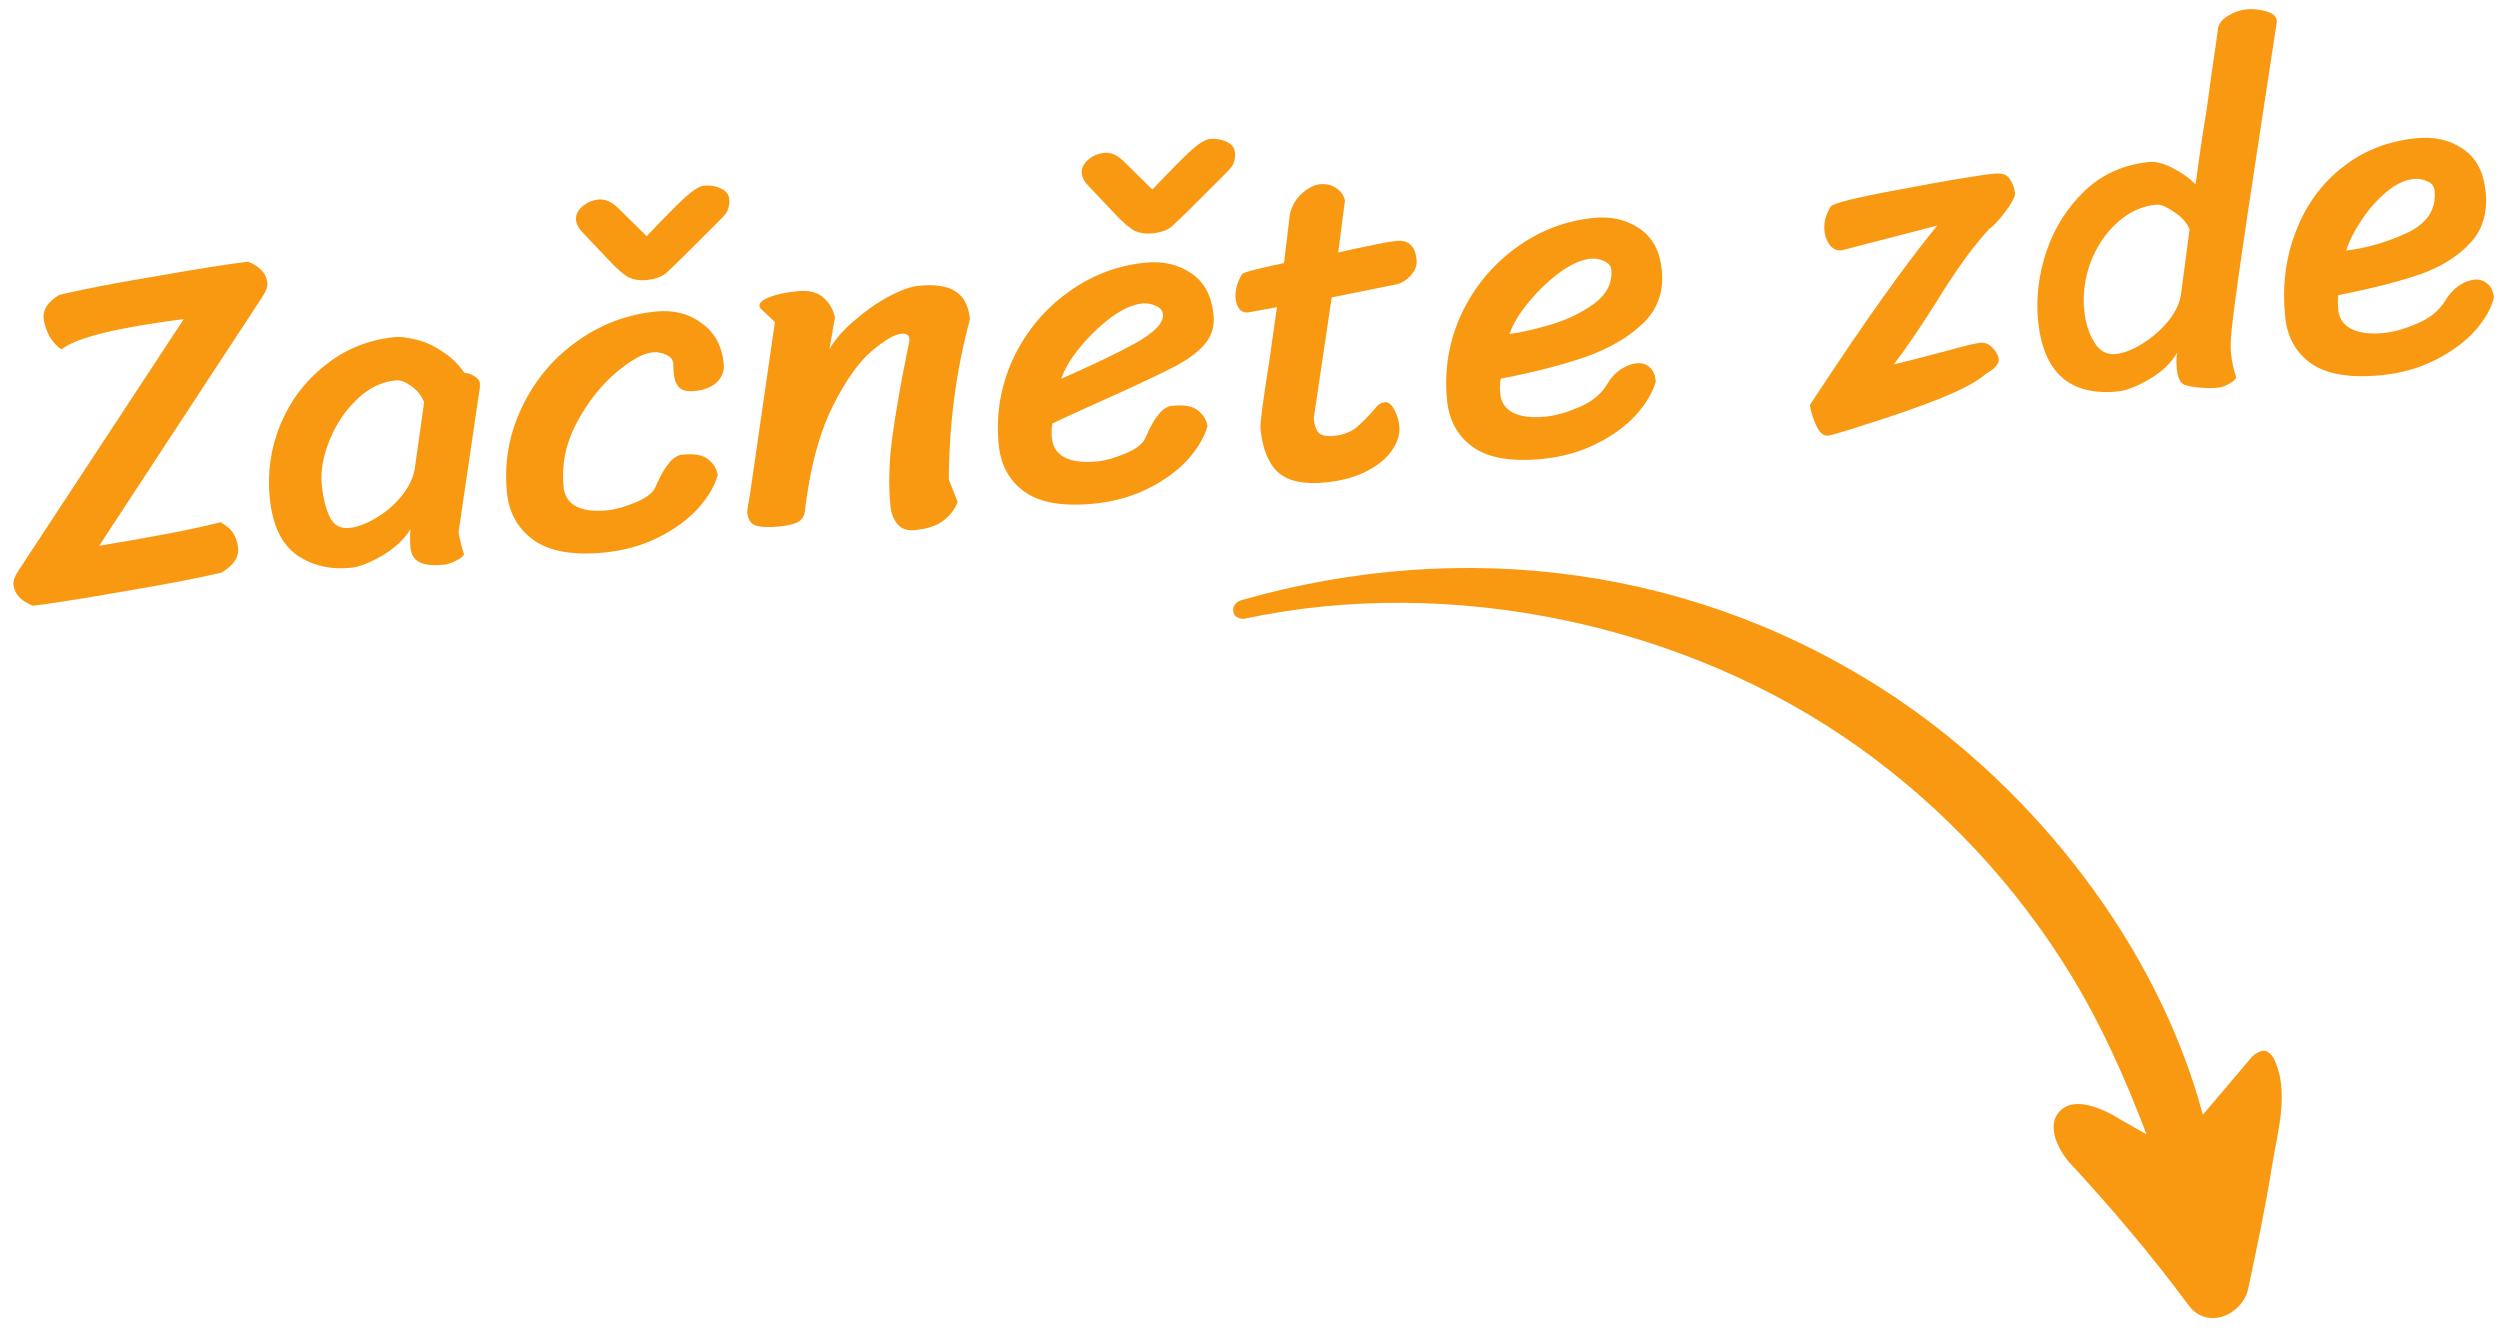
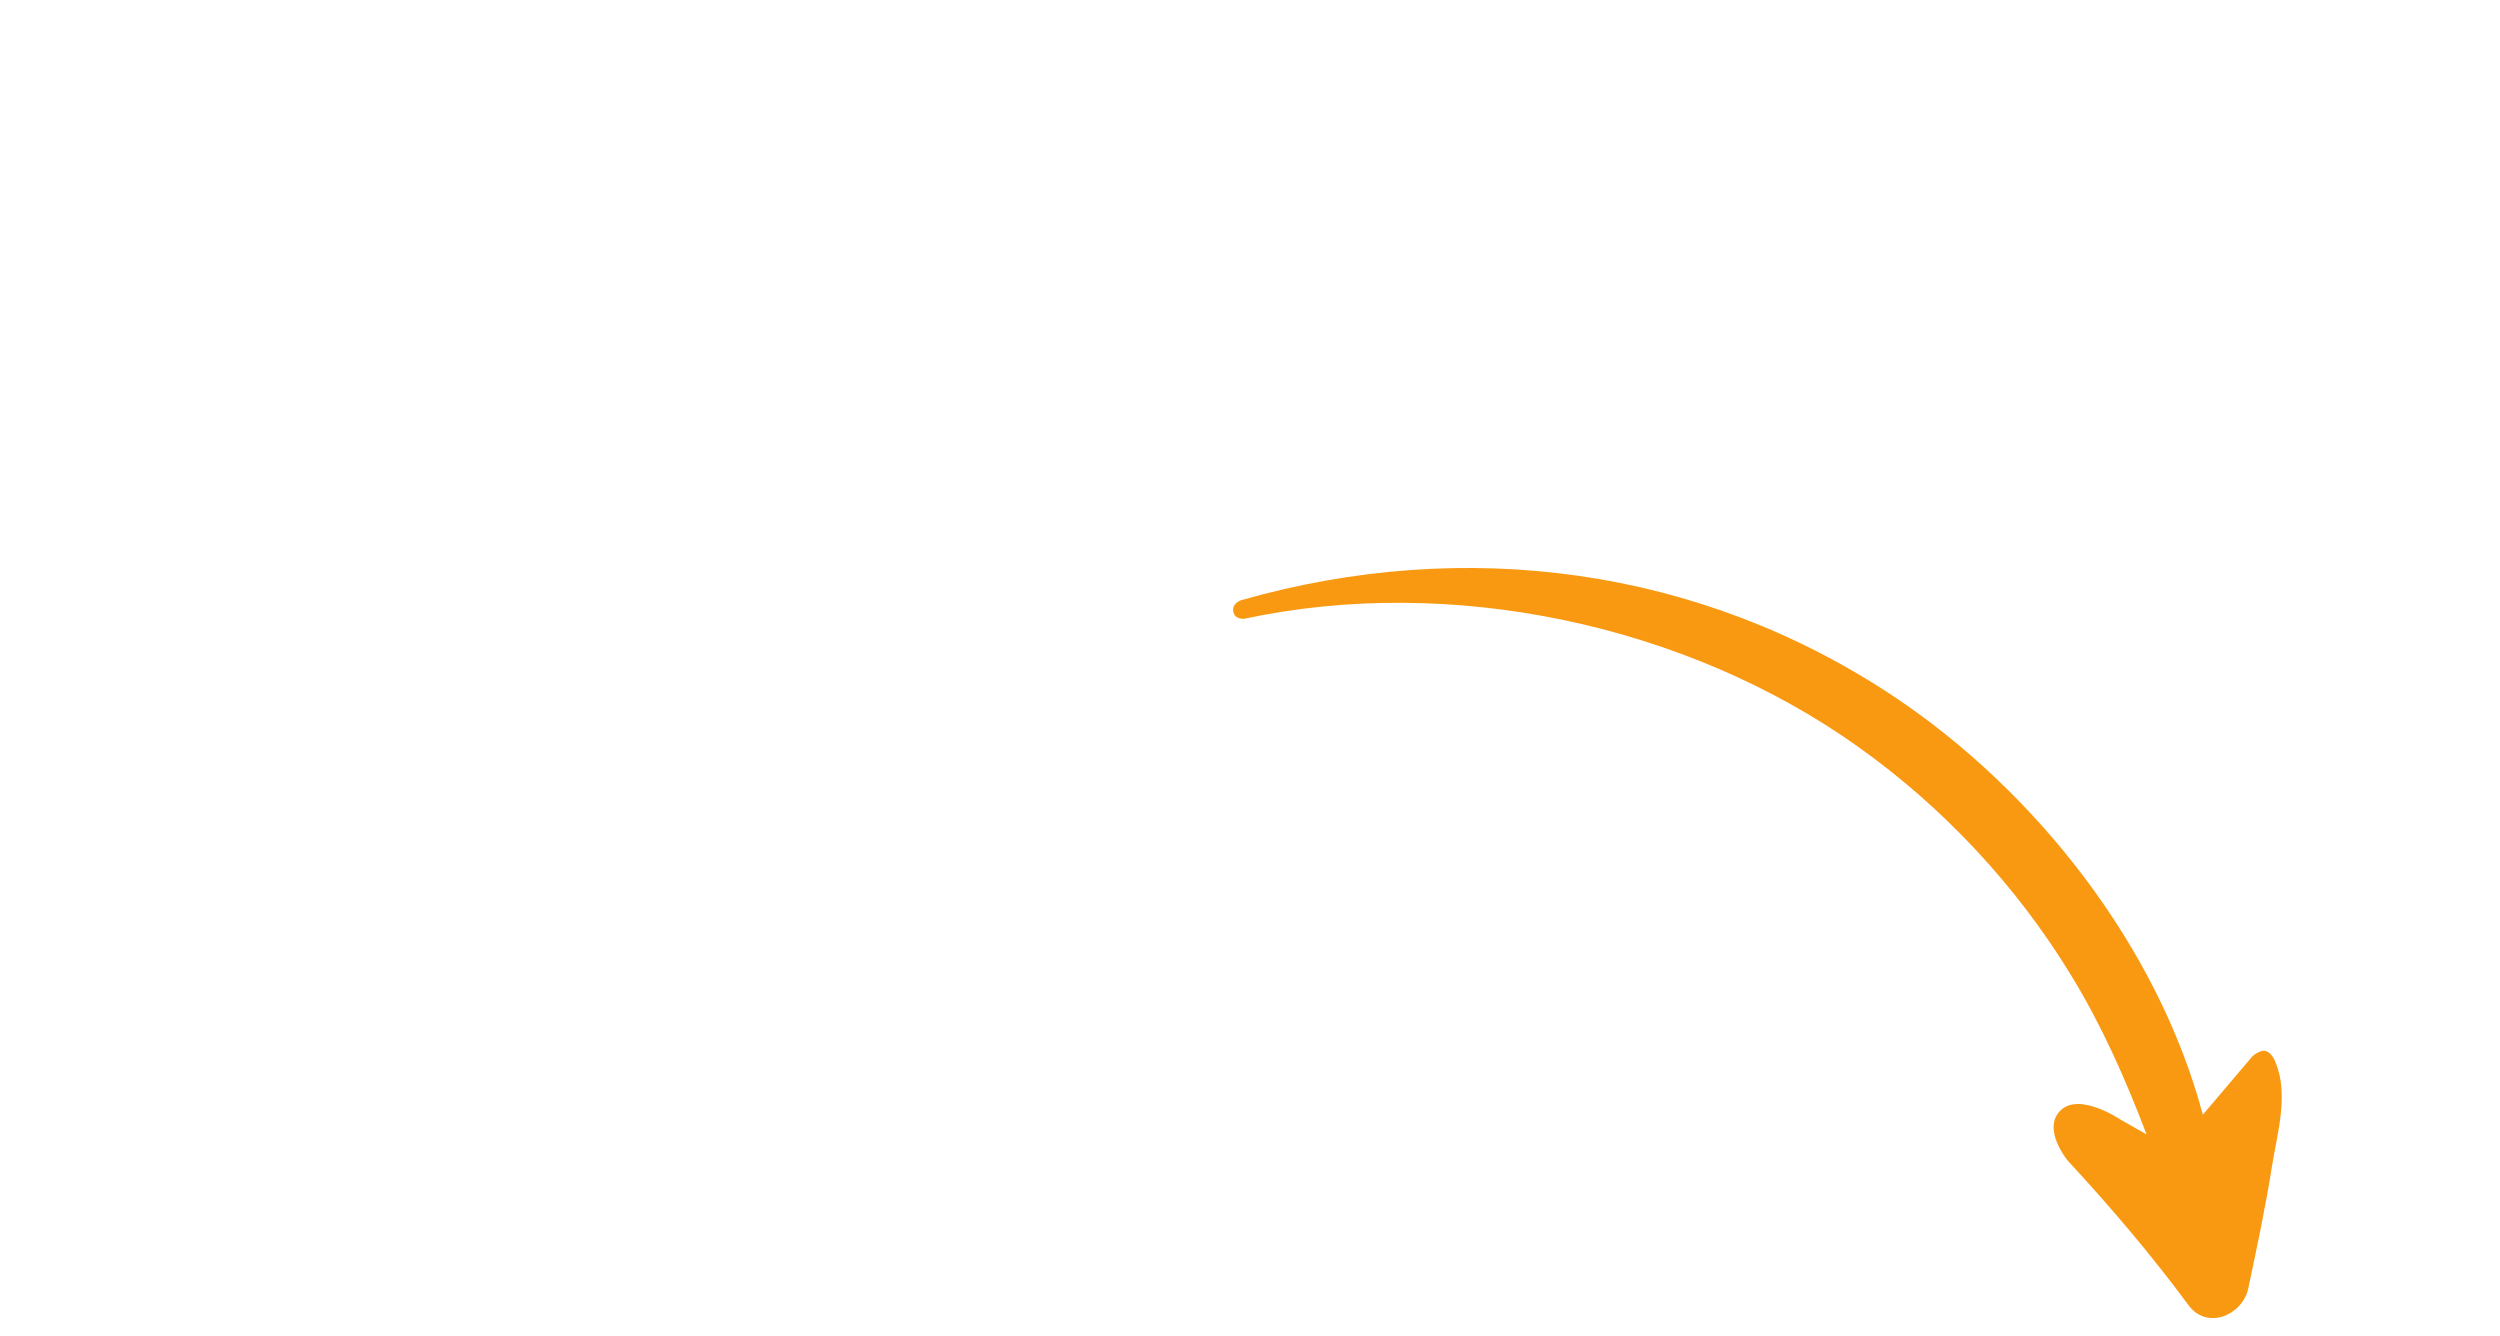
<svg xmlns="http://www.w3.org/2000/svg" width="116" height="62" viewBox="0 0 116 62" fill="none">
  <path d="M104.505 49.02C104.505 49.02 104.866 48.68 105.148 48.773C105.43 48.865 105.583 49.286 105.583 49.286C106.205 50.774 105.674 52.544 105.423 54.094C105.123 55.998 104.721 57.884 104.32 59.781C104.056 61.018 102.418 61.731 101.554 60.57C99.808 58.207 97.943 56.018 95.948 53.859C95.948 53.859 94.727 52.398 95.604 51.529C96.481 50.659 98.379 51.942 98.379 51.942L99.599 52.636C98.629 50.079 97.522 47.577 96.093 45.245C93.57 41.102 90.159 37.45 86.203 34.641C78.212 28.954 67.315 26.655 57.733 28.711C57.733 28.711 57.281 28.76 57.222 28.365C57.164 27.971 57.605 27.845 57.605 27.845C67.959 24.891 78.847 26.295 87.906 32.338C94.439 36.705 100.112 43.866 102.212 51.723L104.505 49.02Z" fill="#F99912" />
-   <path d="M10.242 24.229C10.539 24.406 10.742 24.592 10.85 24.788C10.957 24.969 11.023 25.191 11.049 25.453C11.09 25.862 10.832 26.234 10.276 26.57C9.196 26.825 7.678 27.116 5.721 27.444C3.765 27.787 2.365 28.008 1.52 28.107C0.966 27.882 0.669 27.558 0.627 27.134C0.609 26.959 0.677 26.754 0.83 26.517L4.842 20.413L8.527 14.805C5.413 15.204 3.521 15.673 2.853 16.212C2.633 16.071 2.442 15.862 2.282 15.583C2.134 15.288 2.048 15.017 2.024 14.769C1.983 14.36 2.227 13.997 2.755 13.679C3.835 13.424 5.353 13.132 7.311 12.804C9.266 12.461 10.666 12.241 11.511 12.142C12.065 12.366 12.362 12.69 12.405 13.114C12.422 13.289 12.354 13.495 12.201 13.731L4.602 25.323C7.155 24.906 9.035 24.541 10.242 24.229ZM21.276 24.698C21.343 25.075 21.428 25.412 21.531 25.712C21.511 25.802 21.388 25.903 21.164 26.014C20.953 26.123 20.768 26.186 20.608 26.202C20.082 26.254 19.695 26.212 19.445 26.075C19.212 25.951 19.08 25.735 19.049 25.429C19.02 25.137 19.02 24.842 19.049 24.544C18.772 25.014 18.334 25.426 17.735 25.781C17.15 26.119 16.668 26.308 16.288 26.345C15.311 26.443 14.465 26.24 13.751 25.736C13.052 25.231 12.64 24.351 12.515 23.096C12.397 21.914 12.564 20.777 13.015 19.686C13.479 18.578 14.176 17.661 15.106 16.934C16.034 16.193 17.104 15.762 18.316 15.641C18.549 15.618 18.862 15.653 19.255 15.746C19.646 15.825 20.046 15.999 20.456 16.268C20.88 16.52 21.246 16.867 21.555 17.308C21.672 17.296 21.816 17.341 21.988 17.441C22.161 17.542 22.253 17.651 22.264 17.768C22.277 17.899 22.268 18.032 22.238 18.168L21.276 24.698ZM19.679 18.667C19.559 18.355 19.357 18.102 19.073 17.909C18.802 17.715 18.565 17.628 18.361 17.649C17.69 17.716 17.079 18.02 16.529 18.561C15.991 19.086 15.575 19.717 15.28 20.454C14.986 21.191 14.869 21.873 14.932 22.501C14.993 23.114 15.116 23.61 15.302 23.99C15.487 24.369 15.791 24.538 16.214 24.496C16.579 24.459 16.984 24.308 17.429 24.043C17.889 23.776 18.283 23.442 18.612 23.04C18.953 22.623 19.162 22.204 19.238 21.784L19.679 18.667ZM29.989 12.995C29.698 13.024 29.428 12.985 29.182 12.877C28.948 12.752 28.642 12.488 28.262 12.084L27.002 10.751C26.837 10.575 26.746 10.4 26.728 10.225C26.705 9.992 26.795 9.784 26.998 9.601C27.214 9.403 27.475 9.288 27.781 9.258C28.073 9.229 28.366 9.354 28.659 9.634L30.007 10.959C30.807 10.113 31.396 9.516 31.774 9.169C32.167 8.82 32.458 8.636 32.648 8.617C32.94 8.588 33.202 8.628 33.434 8.738C33.68 8.846 33.815 9.009 33.836 9.228C33.852 9.389 33.838 9.538 33.792 9.675C33.762 9.811 33.652 9.969 33.464 10.15L33.022 10.592C32.017 11.606 31.326 12.287 30.948 12.634C30.747 12.831 30.427 12.951 29.989 12.995ZM33.302 22.039C33.173 22.523 32.878 23.032 32.415 23.564C31.951 24.082 31.34 24.534 30.582 24.919C29.825 25.304 28.979 25.543 28.045 25.636C26.615 25.779 25.528 25.593 24.784 25.078C24.038 24.548 23.618 23.808 23.523 22.86C23.386 21.488 23.61 20.183 24.194 18.946C24.776 17.694 25.624 16.666 26.738 15.862C27.852 15.058 29.08 14.589 30.422 14.455C31.254 14.372 31.965 14.552 32.555 14.994C33.157 15.42 33.5 16.049 33.583 16.881C33.615 17.202 33.511 17.485 33.27 17.73C33.028 17.961 32.688 18.098 32.25 18.142C31.899 18.177 31.651 18.121 31.503 17.973C31.37 17.824 31.291 17.619 31.265 17.356L31.236 16.85C31.219 16.675 31.11 16.546 30.91 16.463C30.709 16.365 30.499 16.327 30.28 16.349C29.827 16.394 29.241 16.725 28.522 17.342C27.817 17.958 27.217 18.74 26.722 19.688C26.24 20.621 26.049 21.591 26.15 22.598C26.191 23.006 26.383 23.304 26.726 23.491C27.068 23.678 27.554 23.74 28.181 23.677C28.575 23.638 29.02 23.512 29.514 23.301C30.009 23.09 30.31 22.853 30.416 22.592C30.822 21.638 31.23 21.14 31.638 21.099C32.237 21.04 32.65 21.116 32.877 21.329C33.118 21.526 33.26 21.763 33.302 22.039ZM35.32 14.342C35.272 14.303 35.245 14.254 35.239 14.195C35.224 14.05 35.373 13.917 35.686 13.797C35.997 13.663 36.437 13.568 37.006 13.511C37.531 13.458 37.932 13.558 38.208 13.811C38.482 14.049 38.66 14.355 38.742 14.73L38.489 16.193C38.754 15.739 39.144 15.294 39.661 14.86C40.176 14.41 40.707 14.04 41.253 13.75C41.798 13.46 42.254 13.296 42.619 13.26C43.392 13.183 43.969 13.273 44.348 13.53C44.726 13.772 44.946 14.2 45.007 14.813C44.37 17.146 44.042 19.625 44.024 22.251L44.438 23.293C44.296 23.646 44.074 23.934 43.772 24.155C43.486 24.39 43.044 24.538 42.446 24.597C42.095 24.632 41.828 24.541 41.644 24.323C41.461 24.106 41.351 23.822 41.316 23.472C41.219 22.494 41.25 21.408 41.411 20.212C41.585 19.001 41.8 17.764 42.058 16.5C42.157 16.018 42.206 15.77 42.204 15.756C42.184 15.551 42.057 15.461 41.824 15.484C41.502 15.516 41.036 15.791 40.425 16.309C39.828 16.826 39.24 17.658 38.662 18.806C38.082 19.94 37.667 21.397 37.418 23.176C37.397 23.266 37.377 23.43 37.356 23.668C37.336 23.906 37.236 24.085 37.056 24.207C36.875 24.313 36.573 24.387 36.15 24.43C35.668 24.478 35.306 24.462 35.062 24.384C34.833 24.303 34.702 24.095 34.668 23.759C34.691 23.551 34.732 23.296 34.791 22.995C35.298 19.511 35.686 16.826 35.955 14.942L35.32 14.342ZM53.454 10.83C53.162 10.859 52.893 10.82 52.647 10.712C52.413 10.588 52.107 10.323 51.727 9.919L50.467 8.586C50.302 8.411 50.211 8.235 50.193 8.06C50.17 7.827 50.26 7.619 50.462 7.436C50.678 7.238 50.94 7.123 51.246 7.093C51.538 7.064 51.831 7.189 52.124 7.47L53.472 8.794C54.272 7.948 54.861 7.351 55.239 7.004C55.632 6.655 55.923 6.471 56.113 6.452C56.405 6.423 56.666 6.464 56.899 6.573C57.145 6.681 57.279 6.845 57.301 7.063C57.317 7.224 57.303 7.373 57.257 7.51C57.227 7.646 57.117 7.804 56.929 7.985L56.487 8.427C55.482 9.441 54.791 10.122 54.413 10.469C54.212 10.666 53.892 10.786 53.454 10.83ZM50.77 23.369C49.34 23.511 48.268 23.331 47.554 22.827C46.841 22.324 46.437 21.598 46.342 20.649C46.204 19.262 46.419 17.944 46.986 16.693C47.569 15.441 48.403 14.415 49.487 13.614C50.585 12.797 51.805 12.321 53.148 12.187C53.965 12.106 54.674 12.271 55.275 12.682C55.875 13.079 56.219 13.723 56.308 14.613C56.359 15.124 56.233 15.564 55.931 15.933C55.642 16.287 55.204 16.625 54.618 16.949C54.029 17.258 53.073 17.715 51.748 18.319C50.548 18.851 49.575 19.294 48.829 19.649C48.793 19.874 48.786 20.103 48.809 20.336C48.85 20.745 49.049 21.042 49.407 21.227C49.779 21.411 50.279 21.472 50.906 21.409C51.3 21.37 51.745 21.245 52.239 21.033C52.734 20.822 53.035 20.585 53.142 20.324C53.547 19.37 53.955 18.872 54.363 18.831C54.962 18.772 55.375 18.848 55.602 19.061C55.843 19.259 55.985 19.495 56.027 19.771C55.898 20.255 55.603 20.764 55.14 21.296C54.676 21.814 54.065 22.266 53.307 22.651C52.55 23.036 51.704 23.275 50.77 23.369ZM49.241 17.574C50.639 16.963 51.786 16.413 52.681 15.926C53.574 15.424 54.001 14.976 53.961 14.582C53.944 14.407 53.835 14.278 53.635 14.195C53.434 14.097 53.224 14.059 53.005 14.081C52.567 14.124 52.08 14.343 51.545 14.735C51.023 15.126 50.546 15.586 50.113 16.116C49.679 16.646 49.389 17.132 49.241 17.574ZM60.958 19.411C60.992 19.747 61.074 19.975 61.203 20.094C61.333 20.214 61.559 20.258 61.88 20.226C62.303 20.184 62.645 20.061 62.904 19.858C63.177 19.64 63.498 19.313 63.868 18.878C63.973 18.749 64.098 18.678 64.244 18.663C64.419 18.646 64.571 18.763 64.7 19.016C64.826 19.254 64.903 19.504 64.929 19.767C64.966 20.132 64.855 20.504 64.598 20.883C64.341 21.262 63.947 21.589 63.414 21.864C62.881 22.138 62.243 22.312 61.498 22.386C60.506 22.485 59.776 22.33 59.307 21.92C58.853 21.508 58.58 20.835 58.487 19.901C58.474 19.77 58.505 19.42 58.581 18.853C58.657 18.285 58.759 17.604 58.886 16.81L59.25 14.254L57.925 14.496C57.75 14.514 57.612 14.461 57.511 14.338C57.411 14.216 57.351 14.06 57.332 13.87C57.296 13.505 57.391 13.127 57.617 12.736C57.642 12.69 57.783 12.631 58.042 12.561C58.3 12.491 58.617 12.415 58.992 12.334L59.576 12.209L59.855 9.904C59.963 9.51 60.153 9.196 60.424 8.963C60.709 8.713 60.982 8.575 61.245 8.549C61.537 8.52 61.794 8.583 62.016 8.738C62.237 8.892 62.367 9.086 62.405 9.318L62.092 11.715C62.654 11.585 63.173 11.474 63.65 11.382C64.141 11.274 64.525 11.207 64.802 11.179C65.356 11.124 65.666 11.417 65.73 12.059C65.754 12.307 65.668 12.544 65.469 12.771C65.284 12.981 65.069 13.12 64.826 13.189L61.791 13.801L60.958 19.411ZM71.571 21.293C70.141 21.436 69.069 21.255 68.355 20.751C67.642 20.248 67.238 19.522 67.143 18.573C67.005 17.187 67.22 15.868 67.787 14.617C68.37 13.366 69.204 12.339 70.288 11.538C71.386 10.721 72.606 10.245 73.948 10.111C74.766 10.03 75.475 10.195 76.076 10.607C76.676 11.004 77.02 11.647 77.109 12.538C77.208 13.53 76.915 14.355 76.228 15.013C75.556 15.655 74.671 16.171 73.575 16.56C72.492 16.934 71.177 17.271 69.63 17.573C69.594 17.798 69.587 18.027 69.61 18.261C69.651 18.669 69.85 18.966 70.208 19.152C70.58 19.335 71.08 19.396 71.707 19.334C72.174 19.287 72.697 19.139 73.277 18.89C73.871 18.639 74.307 18.278 74.584 17.808C74.734 17.543 74.934 17.324 75.182 17.152C75.444 16.978 75.7 16.879 75.948 16.854C76.181 16.831 76.379 16.892 76.541 17.038C76.702 17.17 76.797 17.389 76.828 17.695C76.699 18.18 76.404 18.688 75.941 19.221C75.477 19.739 74.866 20.19 74.108 20.575C73.351 20.96 72.505 21.2 71.571 21.293ZM70.042 15.498C70.551 15.432 71.186 15.288 71.945 15.065C72.703 14.842 73.379 14.517 73.97 14.089C74.559 13.647 74.823 13.119 74.762 12.506C74.745 12.331 74.636 12.202 74.436 12.119C74.235 12.021 74.025 11.983 73.806 12.005C73.368 12.049 72.881 12.267 72.346 12.659C71.825 13.05 71.347 13.511 70.914 14.04C70.48 14.57 70.19 15.056 70.042 15.498ZM83.978 18.794C86.447 15.025 88.417 12.249 89.89 10.466L85.451 11.617C85.231 11.639 85.046 11.554 84.894 11.363C84.757 11.17 84.677 10.957 84.654 10.723C84.616 10.344 84.711 9.966 84.939 9.59C85.026 9.433 86.134 9.161 88.262 8.771C90.403 8.366 91.824 8.129 92.524 8.059C92.874 8.024 93.11 8.096 93.231 8.276C93.367 8.454 93.455 8.673 93.496 8.935C93.513 9.11 93.366 9.404 93.053 9.819C92.741 10.233 92.488 10.502 92.294 10.624C91.777 11.206 91.345 11.751 90.998 12.257C90.649 12.749 90.271 13.324 89.865 13.984C89.102 15.195 88.44 16.168 87.879 16.902C88.269 16.819 89.081 16.612 90.316 16.283C91.133 16.054 91.651 15.928 91.87 15.906C92.104 15.883 92.304 15.966 92.47 16.156C92.635 16.331 92.725 16.499 92.741 16.66C92.763 16.879 92.558 17.113 92.126 17.362C91.761 17.693 91.047 18.074 89.985 18.505C88.921 18.92 87.831 19.302 86.716 19.649C85.603 20.01 84.973 20.198 84.827 20.213C84.608 20.235 84.423 20.077 84.271 19.738C84.121 19.414 84.023 19.099 83.978 18.794ZM102.919 1.317C102.956 1.092 103.106 0.9 103.371 0.741C103.648 0.566 103.947 0.463 104.268 0.431C104.531 0.405 104.821 0.435 105.139 0.521C105.457 0.607 105.627 0.759 105.649 0.978L104.808 6.501C104.067 11.336 103.646 14.282 103.545 15.338C103.501 15.785 103.491 16.125 103.514 16.358C103.553 16.752 103.636 17.135 103.761 17.506C103.741 17.596 103.633 17.695 103.437 17.803C103.256 17.91 103.085 17.971 102.925 17.987C102.633 18.016 102.308 18.012 101.951 17.974C101.593 17.936 101.366 17.877 101.27 17.798C101.127 17.695 101.038 17.468 101.003 17.117C100.977 16.855 100.981 16.604 101.016 16.364C100.753 16.833 100.323 17.244 99.725 17.599C99.139 17.937 98.657 18.125 98.277 18.163C96.044 18.386 94.808 17.294 94.567 14.886C94.463 13.835 94.591 12.761 94.954 11.663C95.33 10.564 95.922 9.628 96.729 8.855C97.551 8.08 98.546 7.635 99.713 7.518C100.034 7.486 100.405 7.582 100.825 7.805C101.244 8.014 101.594 8.266 101.874 8.563C102.059 7.173 102.231 6.014 102.389 5.084C102.458 4.591 102.534 4.031 102.619 3.403C102.717 2.76 102.817 2.064 102.919 1.317ZM101.595 10.647C101.476 10.334 101.235 10.064 100.873 9.834C100.524 9.589 100.248 9.477 100.044 9.497C99.372 9.564 98.766 9.846 98.226 10.342C97.686 10.838 97.276 11.454 96.996 12.189C96.73 12.923 96.634 13.662 96.709 14.406C96.764 14.961 96.916 15.447 97.164 15.865C97.412 16.282 97.747 16.47 98.17 16.427C98.535 16.391 98.947 16.232 99.405 15.95C99.877 15.653 100.283 15.295 100.625 14.878C100.965 14.446 101.158 14.021 101.205 13.604L101.595 10.647ZM110.502 17.408C109.057 17.552 107.971 17.373 107.243 16.871C106.529 16.367 106.125 15.641 106.031 14.692C105.889 13.277 106.053 11.963 106.522 10.752C106.989 9.526 107.708 8.533 108.679 7.773C109.648 6.998 110.796 6.545 112.124 6.412C112.956 6.329 113.673 6.494 114.274 6.905C114.89 7.315 115.244 7.98 115.335 8.9C115.433 9.877 115.188 10.676 114.602 11.294C114.029 11.912 113.245 12.395 112.248 12.745C111.264 13.079 110.013 13.396 108.496 13.694C108.471 13.889 108.471 14.117 108.498 14.38C108.538 14.788 108.745 15.085 109.117 15.269C109.489 15.453 109.989 15.513 110.617 15.451C111.069 15.405 111.585 15.258 112.164 15.009C112.758 14.758 113.194 14.398 113.471 13.928C113.636 13.661 113.836 13.442 114.069 13.271C114.317 13.099 114.565 13 114.814 12.976C115.047 12.952 115.245 13.014 115.407 13.16C115.582 13.29 115.685 13.508 115.715 13.814C115.601 14.297 115.313 14.805 114.85 15.338C114.386 15.856 113.775 16.307 113.018 16.692C112.275 17.076 111.436 17.314 110.502 17.408ZM108.864 11.624C109.796 11.516 110.735 11.245 111.679 10.812C112.622 10.364 113.05 9.71 112.965 8.849C112.944 8.645 112.834 8.501 112.634 8.418C112.433 8.32 112.223 8.282 112.004 8.304C111.58 8.346 111.151 8.551 110.716 8.918C110.295 9.27 109.917 9.698 109.584 10.203C109.25 10.694 109.01 11.167 108.864 11.624Z" fill="#F99912" />
</svg>